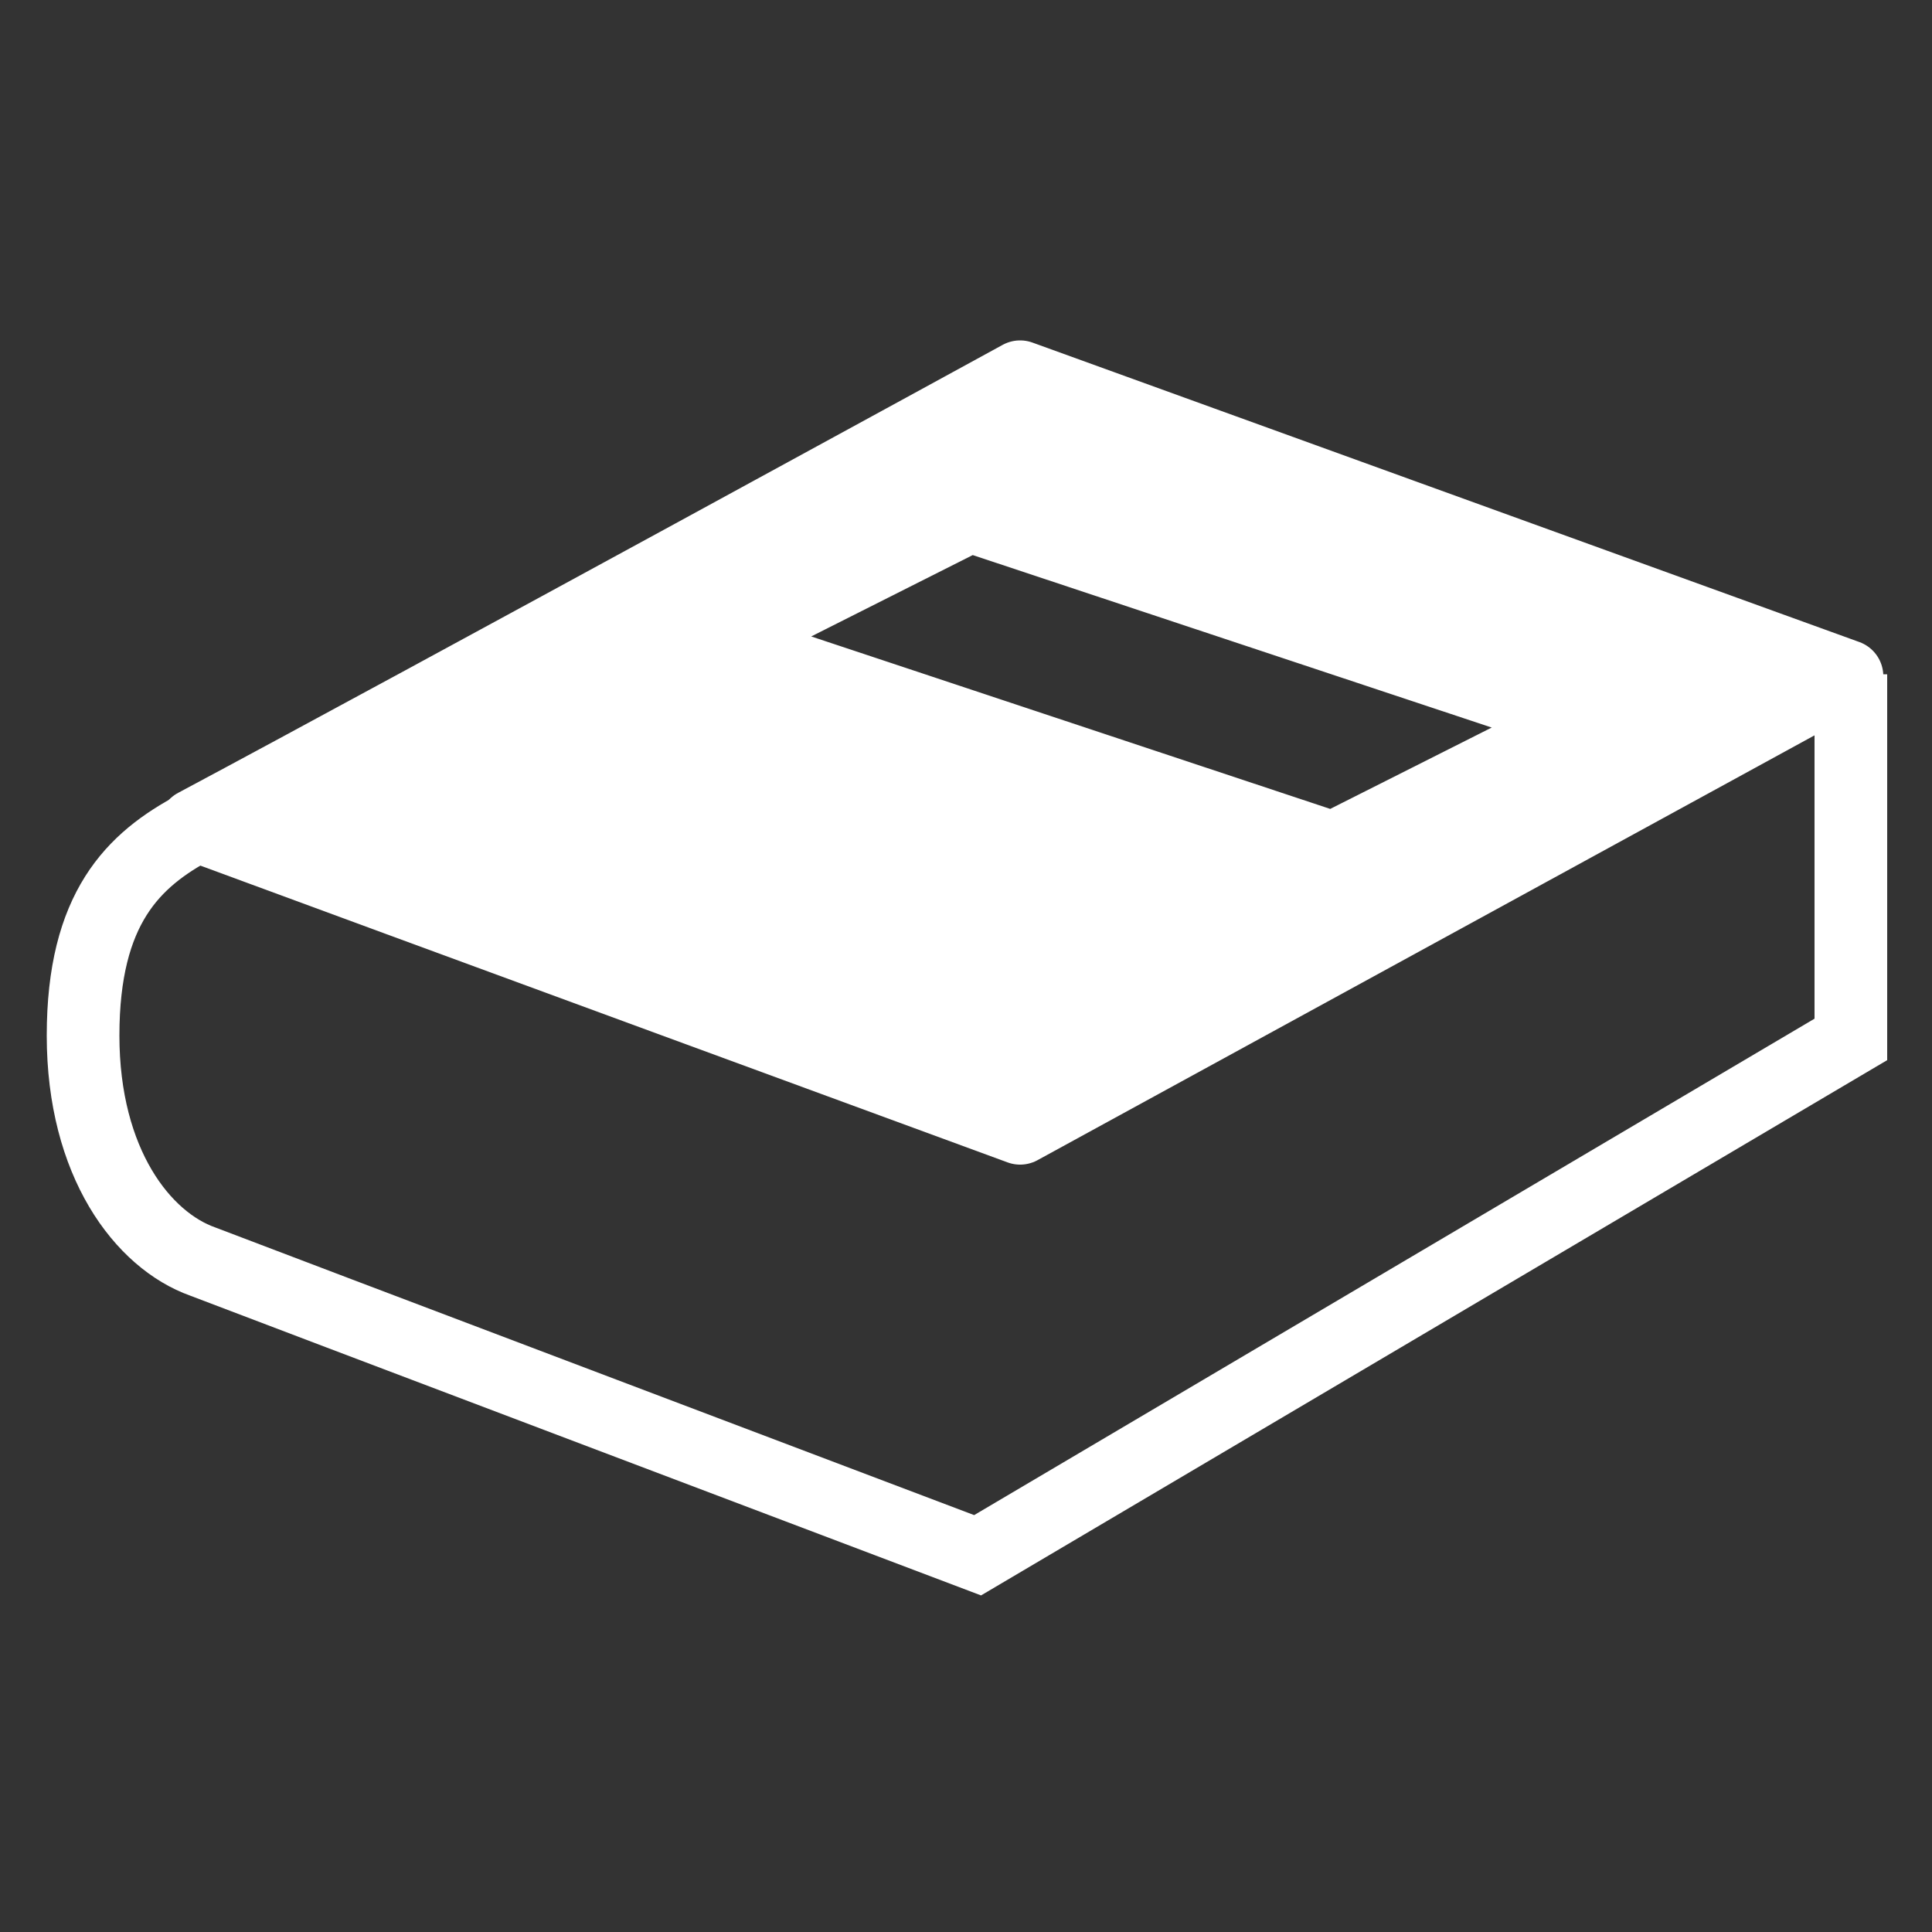
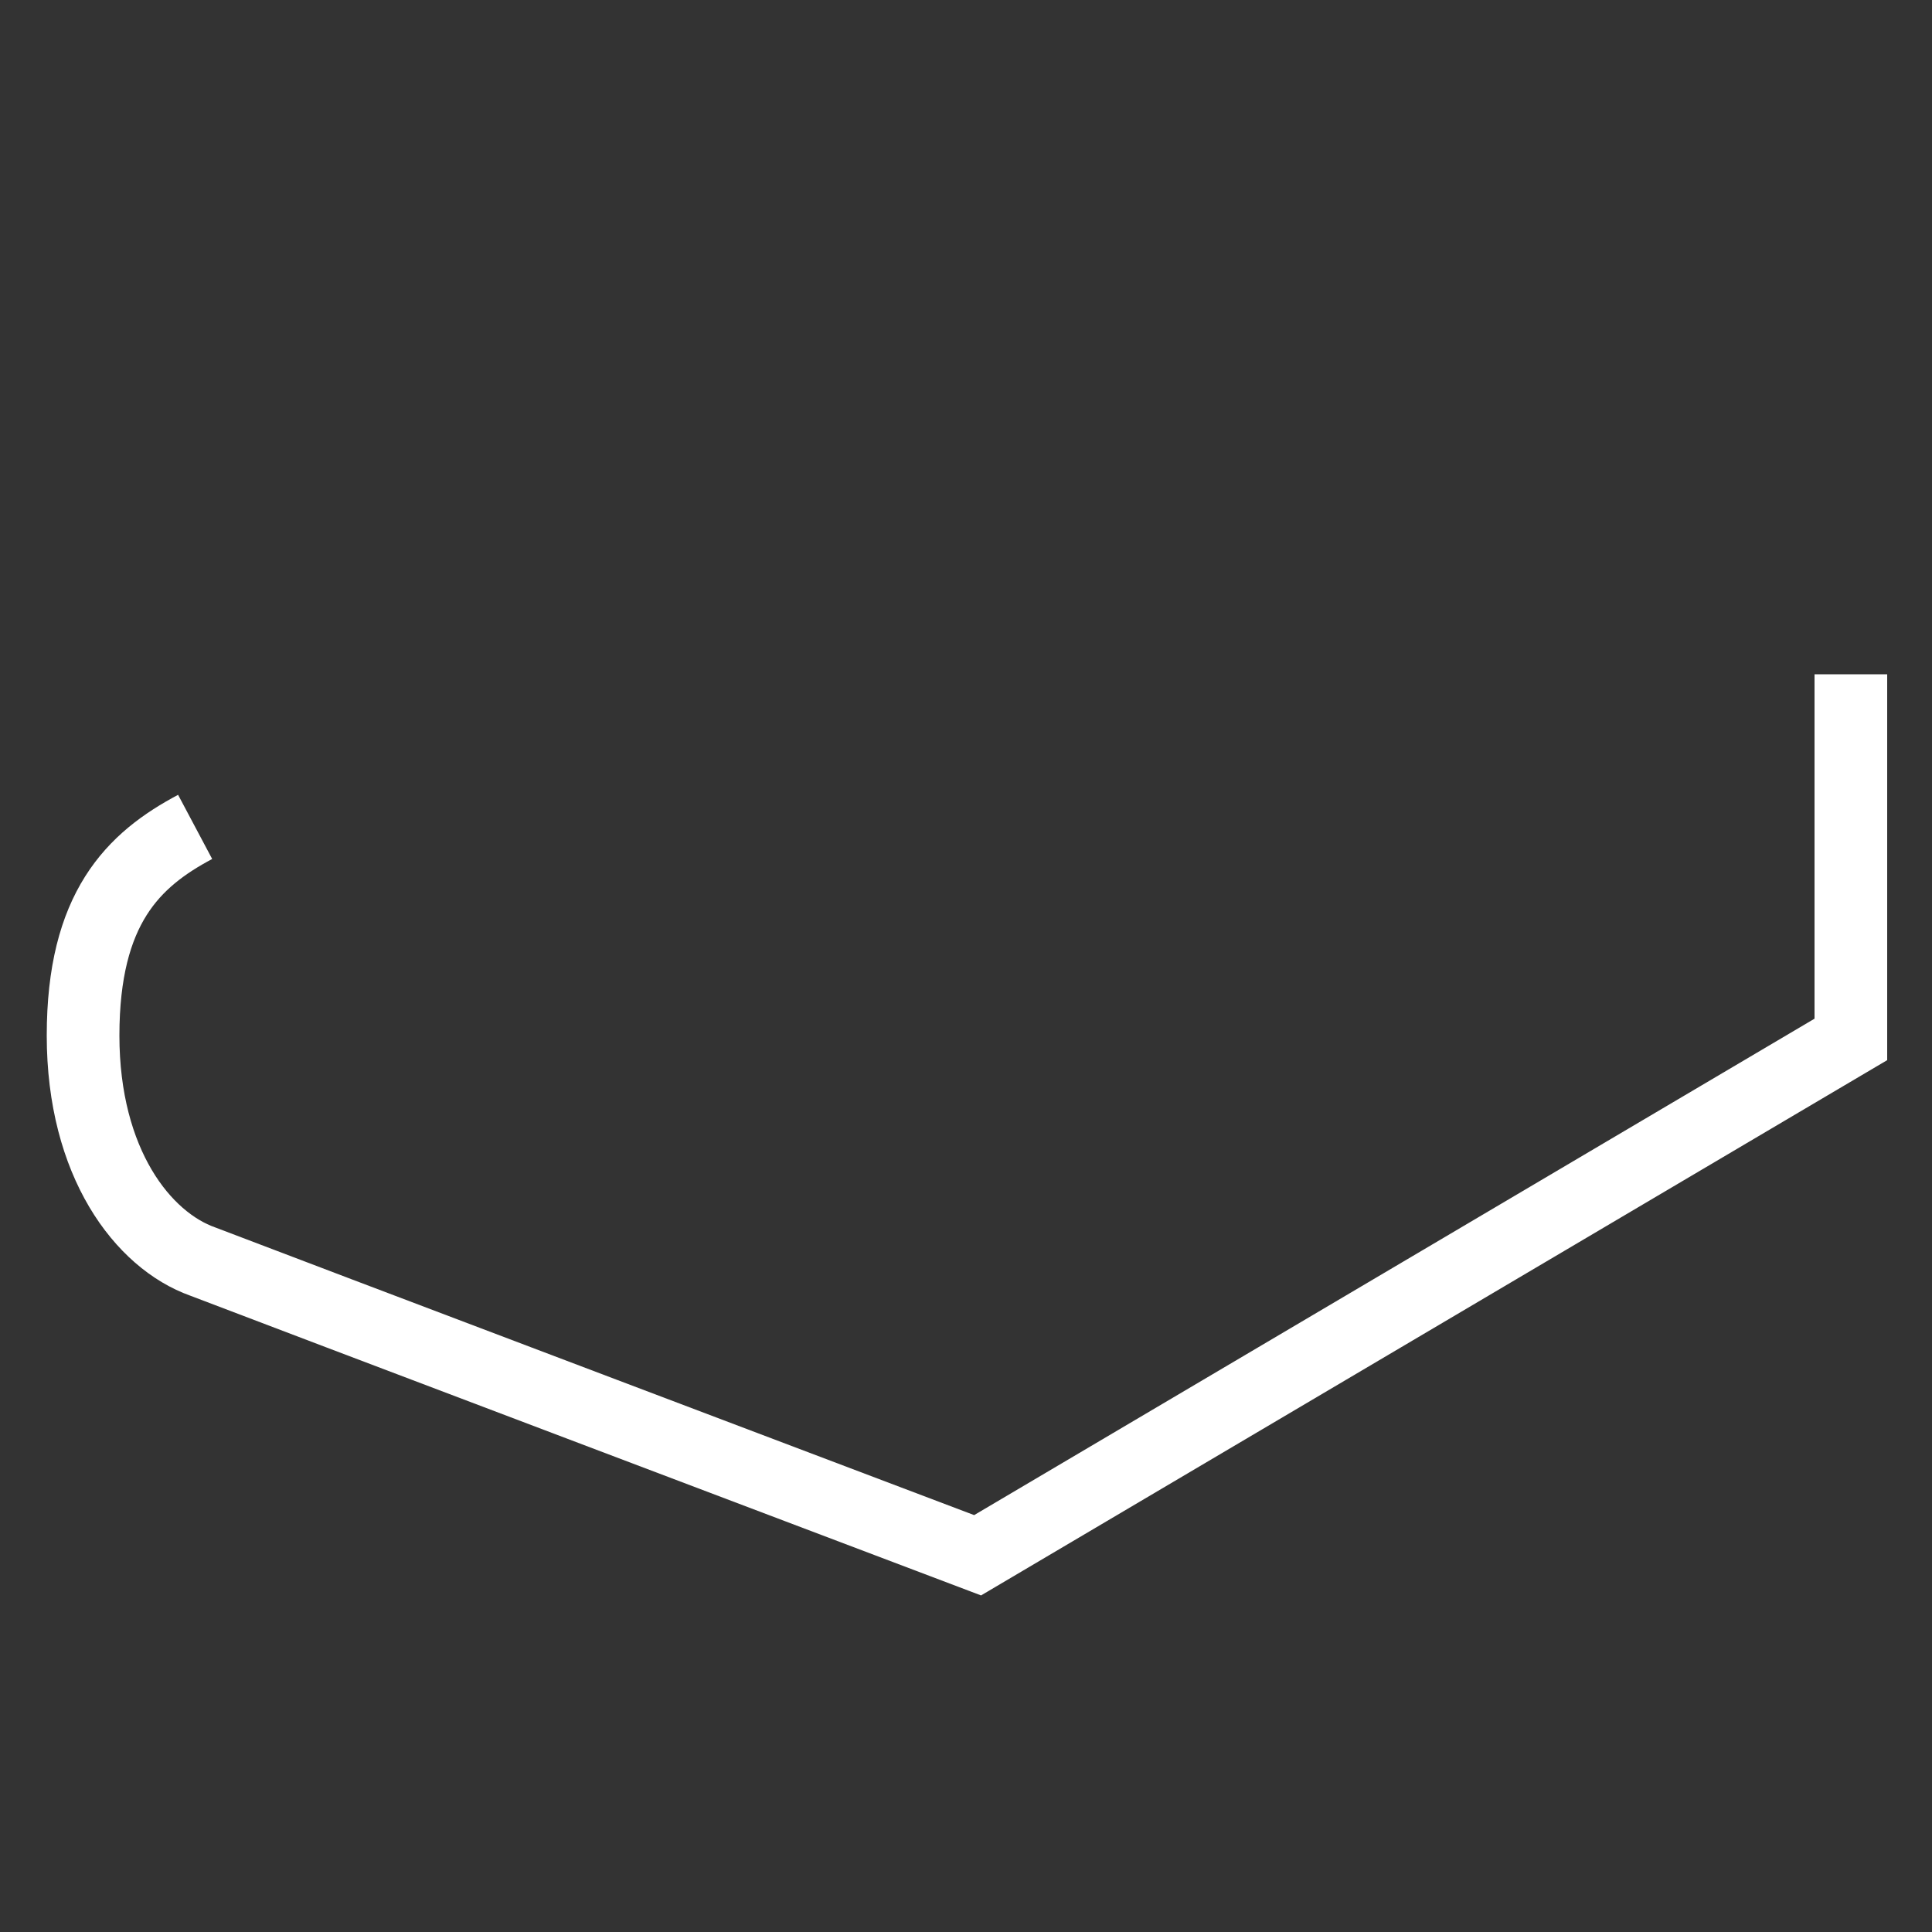
<svg xmlns="http://www.w3.org/2000/svg" version="1.1" id="Layer_1" x="0px" y="0px" viewBox="0 0 100 100" style="enable-background:new 0 0 100 100;" xml:space="preserve">
  <rect x="0" y="0" width="100" height="100" fill="#333333" stroke="none" />
  <style type="text/css">
	.st0{fill:none;stroke:#FFFFFF;stroke-width:3.761;stroke-miterlimit:10;}
	.st1{fill:#FFFFFF;stroke:#FFFFFF;stroke-width:3.761;stroke-linejoin:round;stroke-miterlimit:10;}
</style>
  <g>
    <g>
      <path class="st0" d="M10.1,42.8C6.9,44.5,4.3,47,4.3,53.6s3.1,10.6,6.2,11.7c1.8,0.7,40.1,15.2,40.1,15.2l45.2-26.7V34.9" />
-       <path class="st1" d="M52.8,19.5c0,0-30.9,16.9-42.7,23.2c9.2,3.4,42.7,15.7,42.7,15.7l42.8-23.4L52.8,19.5z M37.1,33.3l13.1-6.6    l31.9,10.6L69,43.9L37.1,33.3z" />
    </g>
  </g>
</svg>